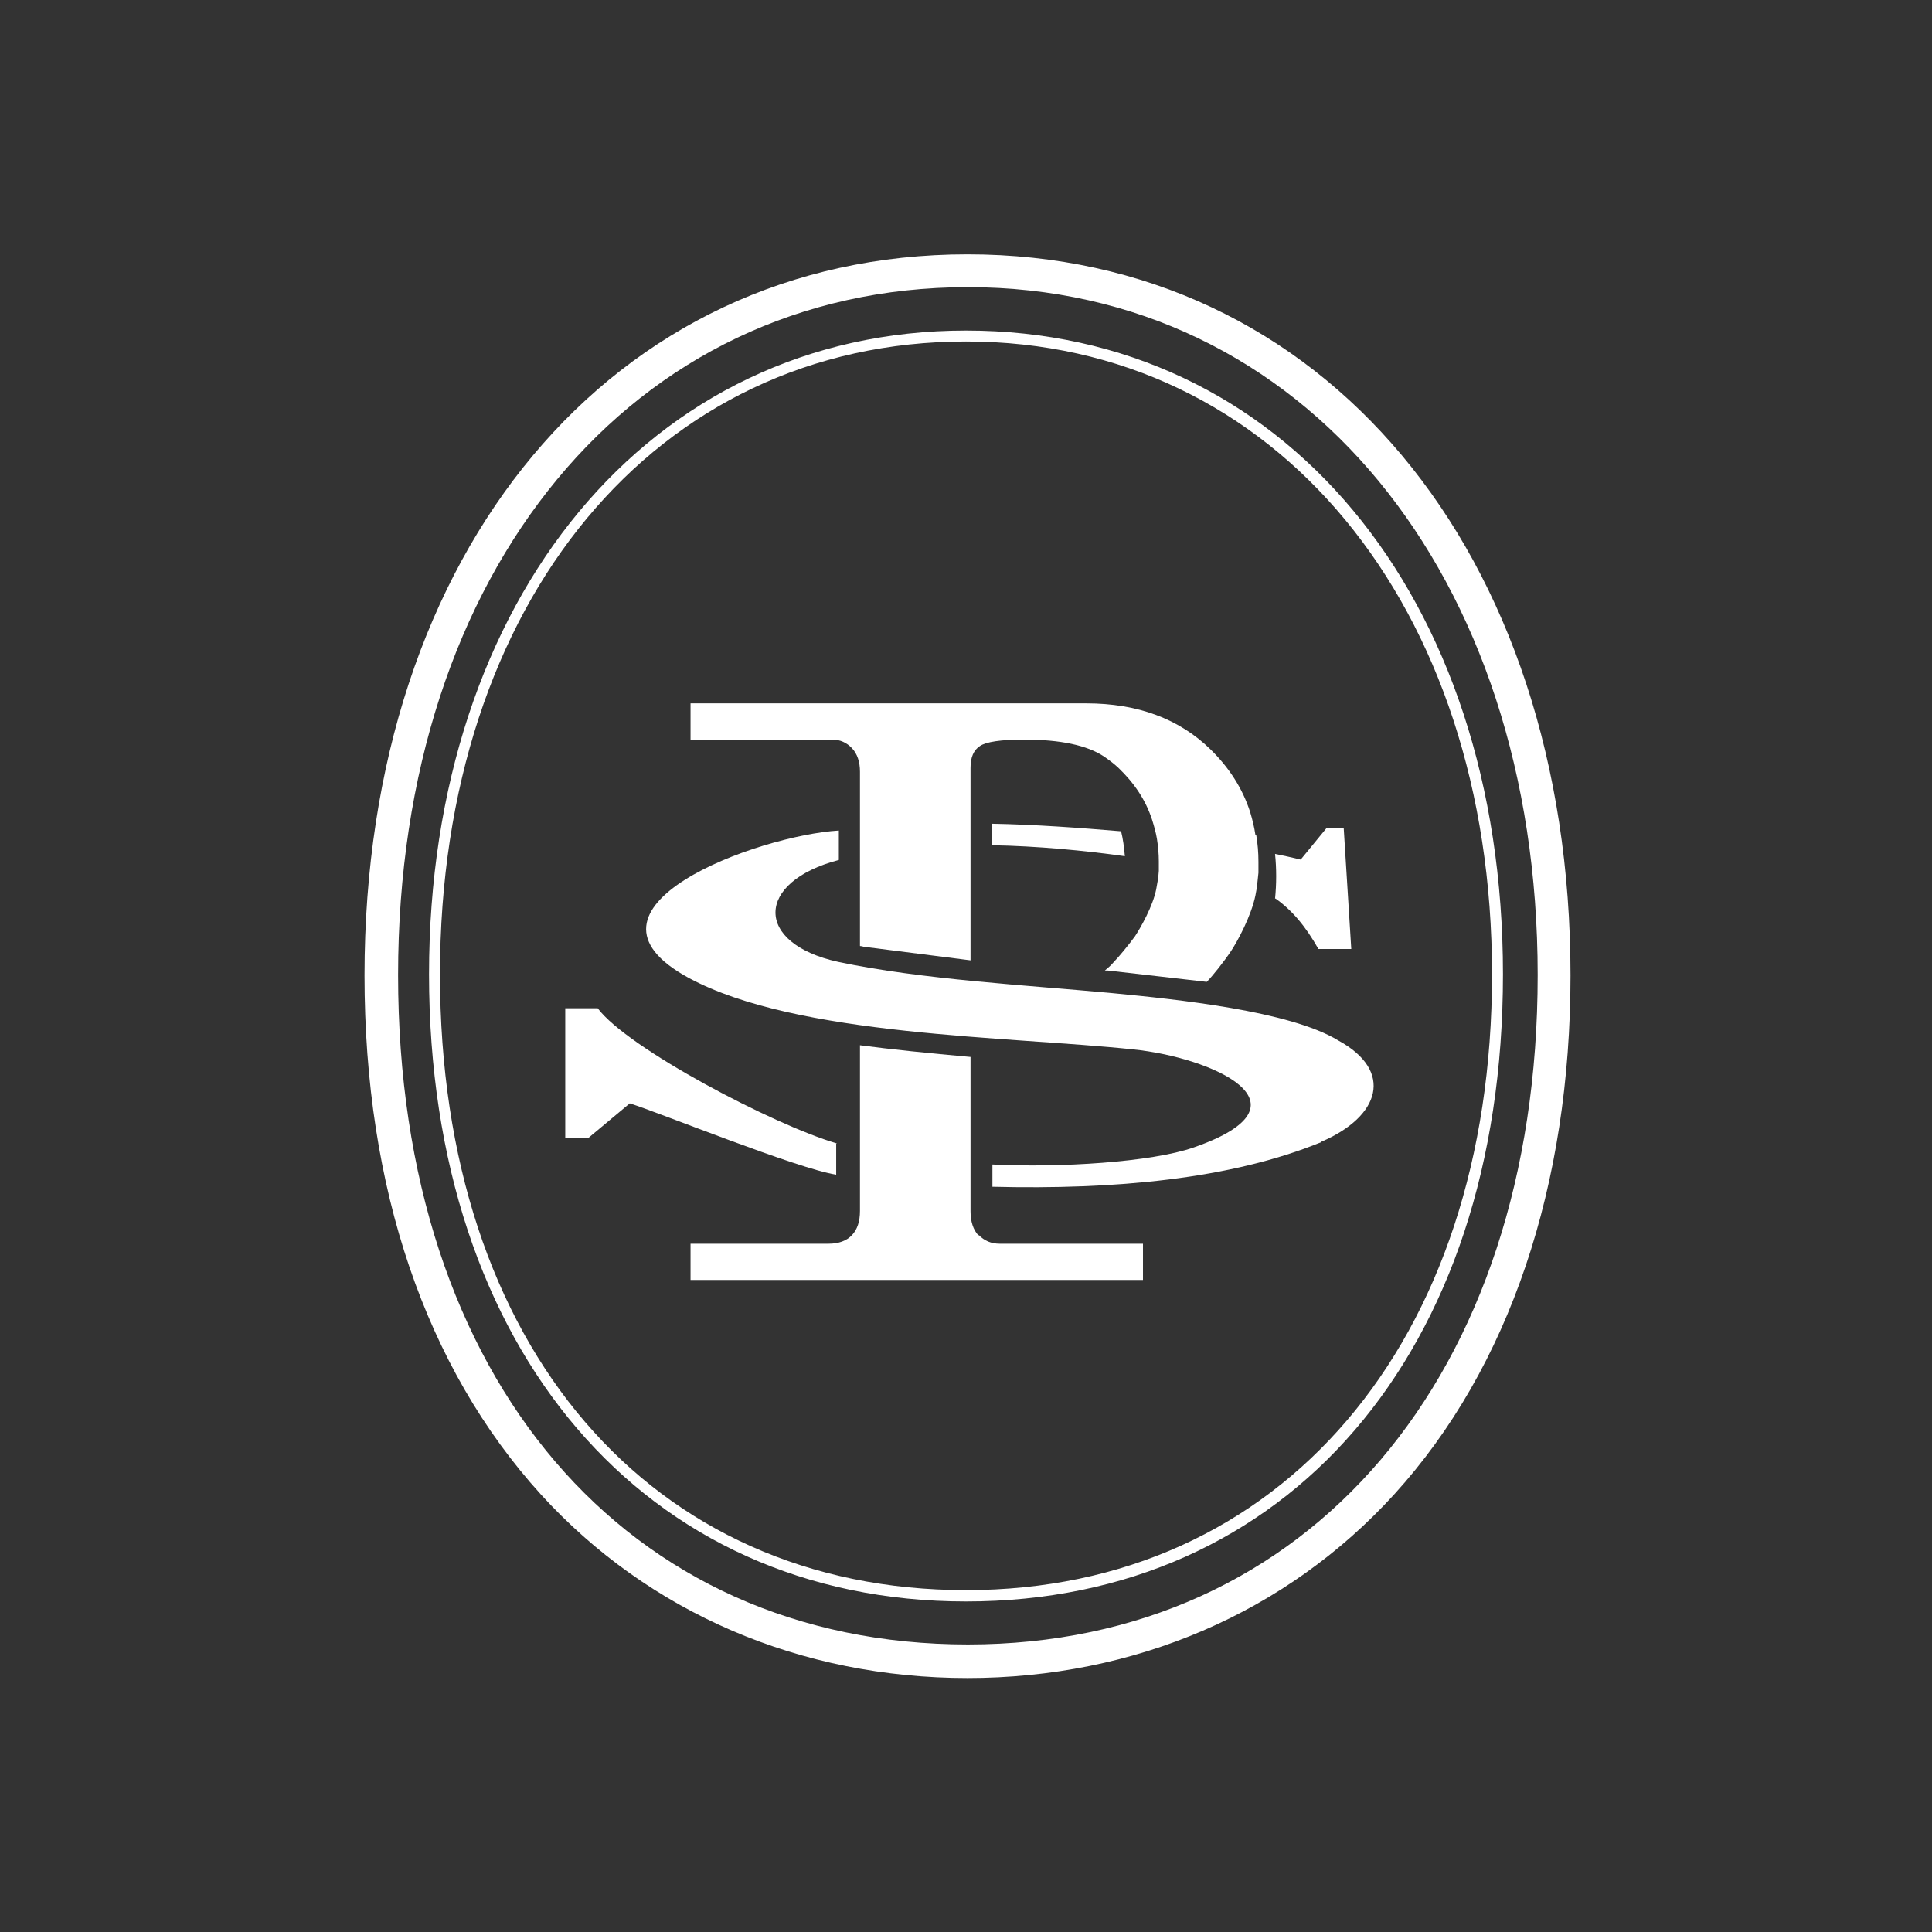
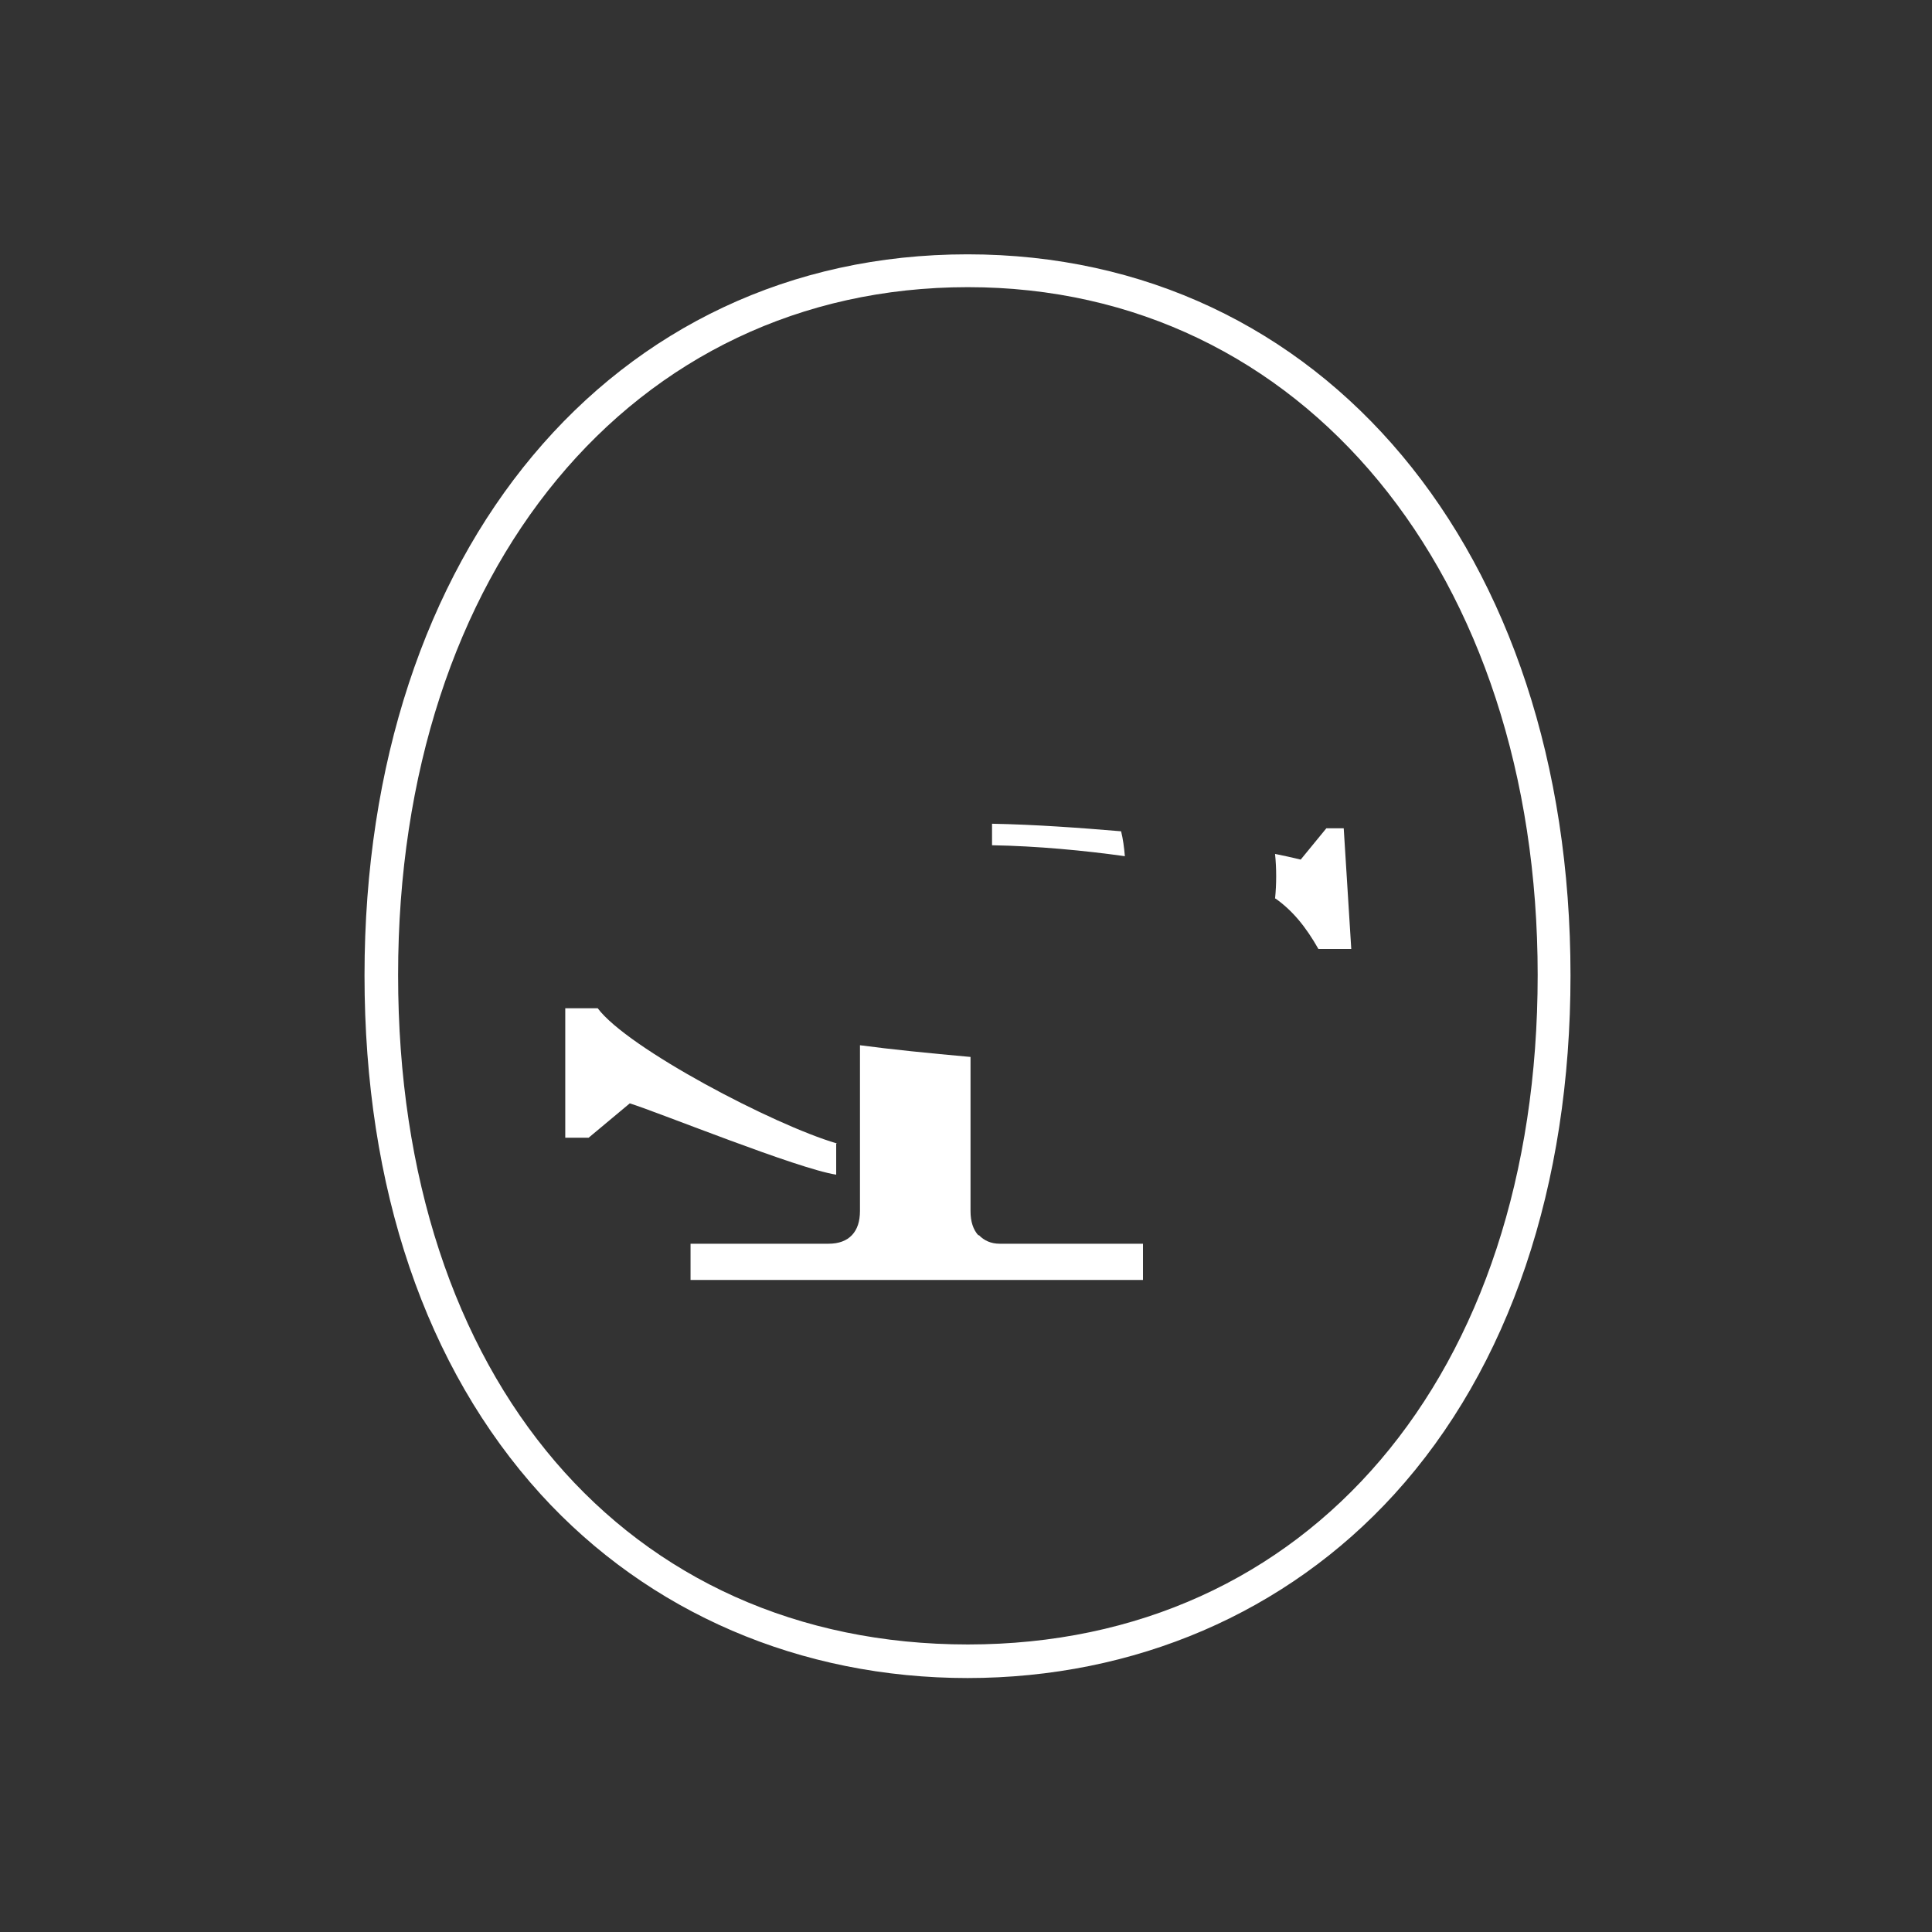
<svg xmlns="http://www.w3.org/2000/svg" id="Capa_1" data-name="Capa 1" viewBox="0 0 512 512">
  <rect x="0" y="0" width="512" height="512" fill="#333333" stroke="none" />
  <defs>
    <style>
      .cls-1 {
        fill: #fff;
      }
    </style>
  </defs>
-   <path class="cls-1" d="M256,424.4c-85.1,0-142.3-66.8-142.3-166.2s58.5-170.6,142.3-170.6,142.3,70.2,142.3,170.6-57.2,166.2-142.3,166.2h0ZM256,90.5c-82,0-139.4,69-139.4,167.7s56,163.2,139.4,163.2,139.4-65.6,139.4-163.2-57.3-167.7-139.4-167.7h0Z" />
  <g>
    <g>
      <path class="cls-1" d="M259.3,327.4c-1.4-1.5-2.1-3.7-2.1-6.4v-40.9c-11.2-1-21-2-29.3-3.1v43.9c0,2.8-.7,4.9-2.1,6.4-1.4,1.5-3.5,2.3-6.2,2.3h-36.6v9.6h119.9v-9.6h-38c-2.2,0-4.1-.8-5.5-2.3h0l-.1.1h0Z" />
-       <path class="cls-1" d="M332.7,221.3c-.3-2.1-.8-4.1-1.4-6.1-2-6.2-5.5-11.7-10.5-16.6-8.3-8.1-19.3-12.2-32.9-12.2h-104.9v9.6h37.6c2,0,3.8.8,5.2,2.3s2.1,3.6,2.1,6.2v46.2c.3,0,.7.1,1,.2l28.3,3.6v-51c0-2.8.8-4.7,2.5-5.8,1.6-1.1,5.5-1.7,11.7-1.7,9.6,0,16.7,1.5,21.2,4.5h0c1.3.9,2.5,1.8,3.7,2.9,4.3,4.1,7.3,8.6,9,13.8.5,1.6,1,3.3,1.3,5.1.3,1.9.5,3.9.5,6v2.5c-.1,1.7-.4,3.3-.7,4.9-.9,4.5-4.1,10.1-5.6,12.4-1.6,2.2-4.3,5.5-5.6,6.8h0c-1,1.2-1.4,1.4-2.4,2.3h.8l26.2,3c1.5-1.5,4.6-5.4,6.4-8.1s5.4-9.4,6.5-14.8c.4-1.9.6-3.9.8-6v-2.9c0-2.5-.2-4.8-.6-7.2h-.2v.1h0Z" />
    </g>
    <g>
      <path class="cls-1" d="M221.7,303c-16.7-4.9-55.4-25.2-63.3-35.8h-8.6v34.3h6.2l10.9-9.1c8.2,2.6,44.4,17.3,54.7,18.9v-8.2h.1v-.1h0Z" />
      <path class="cls-1" d="M338,238.1c4.5,3.2,8,7.4,11.4,13.4h8.7l-2-32h-4.6l-6.8,8.3c-2-.5-4.8-1.1-6.8-1.5.2,1.9.3,3.9.3,5.9s-.1,4-.3,6h0l.1-.1h0Z" />
      <path class="cls-1" d="M297.1,220.3c-10.7-.9-22.9-1.8-34.2-2v5.7c11.9.2,24.5,1.4,35.2,2.9-.2-2.4-.5-4.6-1-6.6h0Z" />
-       <path class="cls-1" d="M350.1,302.6c15.7-6.7,19.4-18.8,4.5-26.9-12.8-7.8-43-10.9-59.7-12.5-22.4-2.1-50.7-3.6-72.8-8.3-22.3-4.9-22-21.2.2-27v-7.8c-21.5,1.3-74.1,20.5-39.7,39.1,28.8,15.5,84.7,15.4,117.7,18.9,20.7,2.1,49.1,14.5,16,26-11.2,3.9-35.5,5.4-53.3,4.5v5.9c32.4.8,63.1-2,87.1-11.8h0v-.1Z" />
    </g>
  </g>
  <path class="cls-1" d="M256.5,444.7c-44.4,0-84.6-17.3-113.2-48.7-30.5-33.6-46.7-81.1-46.7-137.5,0-112.6,65.7-191.1,159.8-191.1s159.8,78.6,159.8,191.1c0,55.5-16.1,103.9-46.7,137.5-28.6,31.4-68.8,48.7-113.2,48.7h.2ZM256.5,76.1c-88.9,0-151,75-151,182.3s60.7,177.4,151,177.4,151-71.3,151-177.4-62.1-182.3-151-182.3Z" />
</svg>